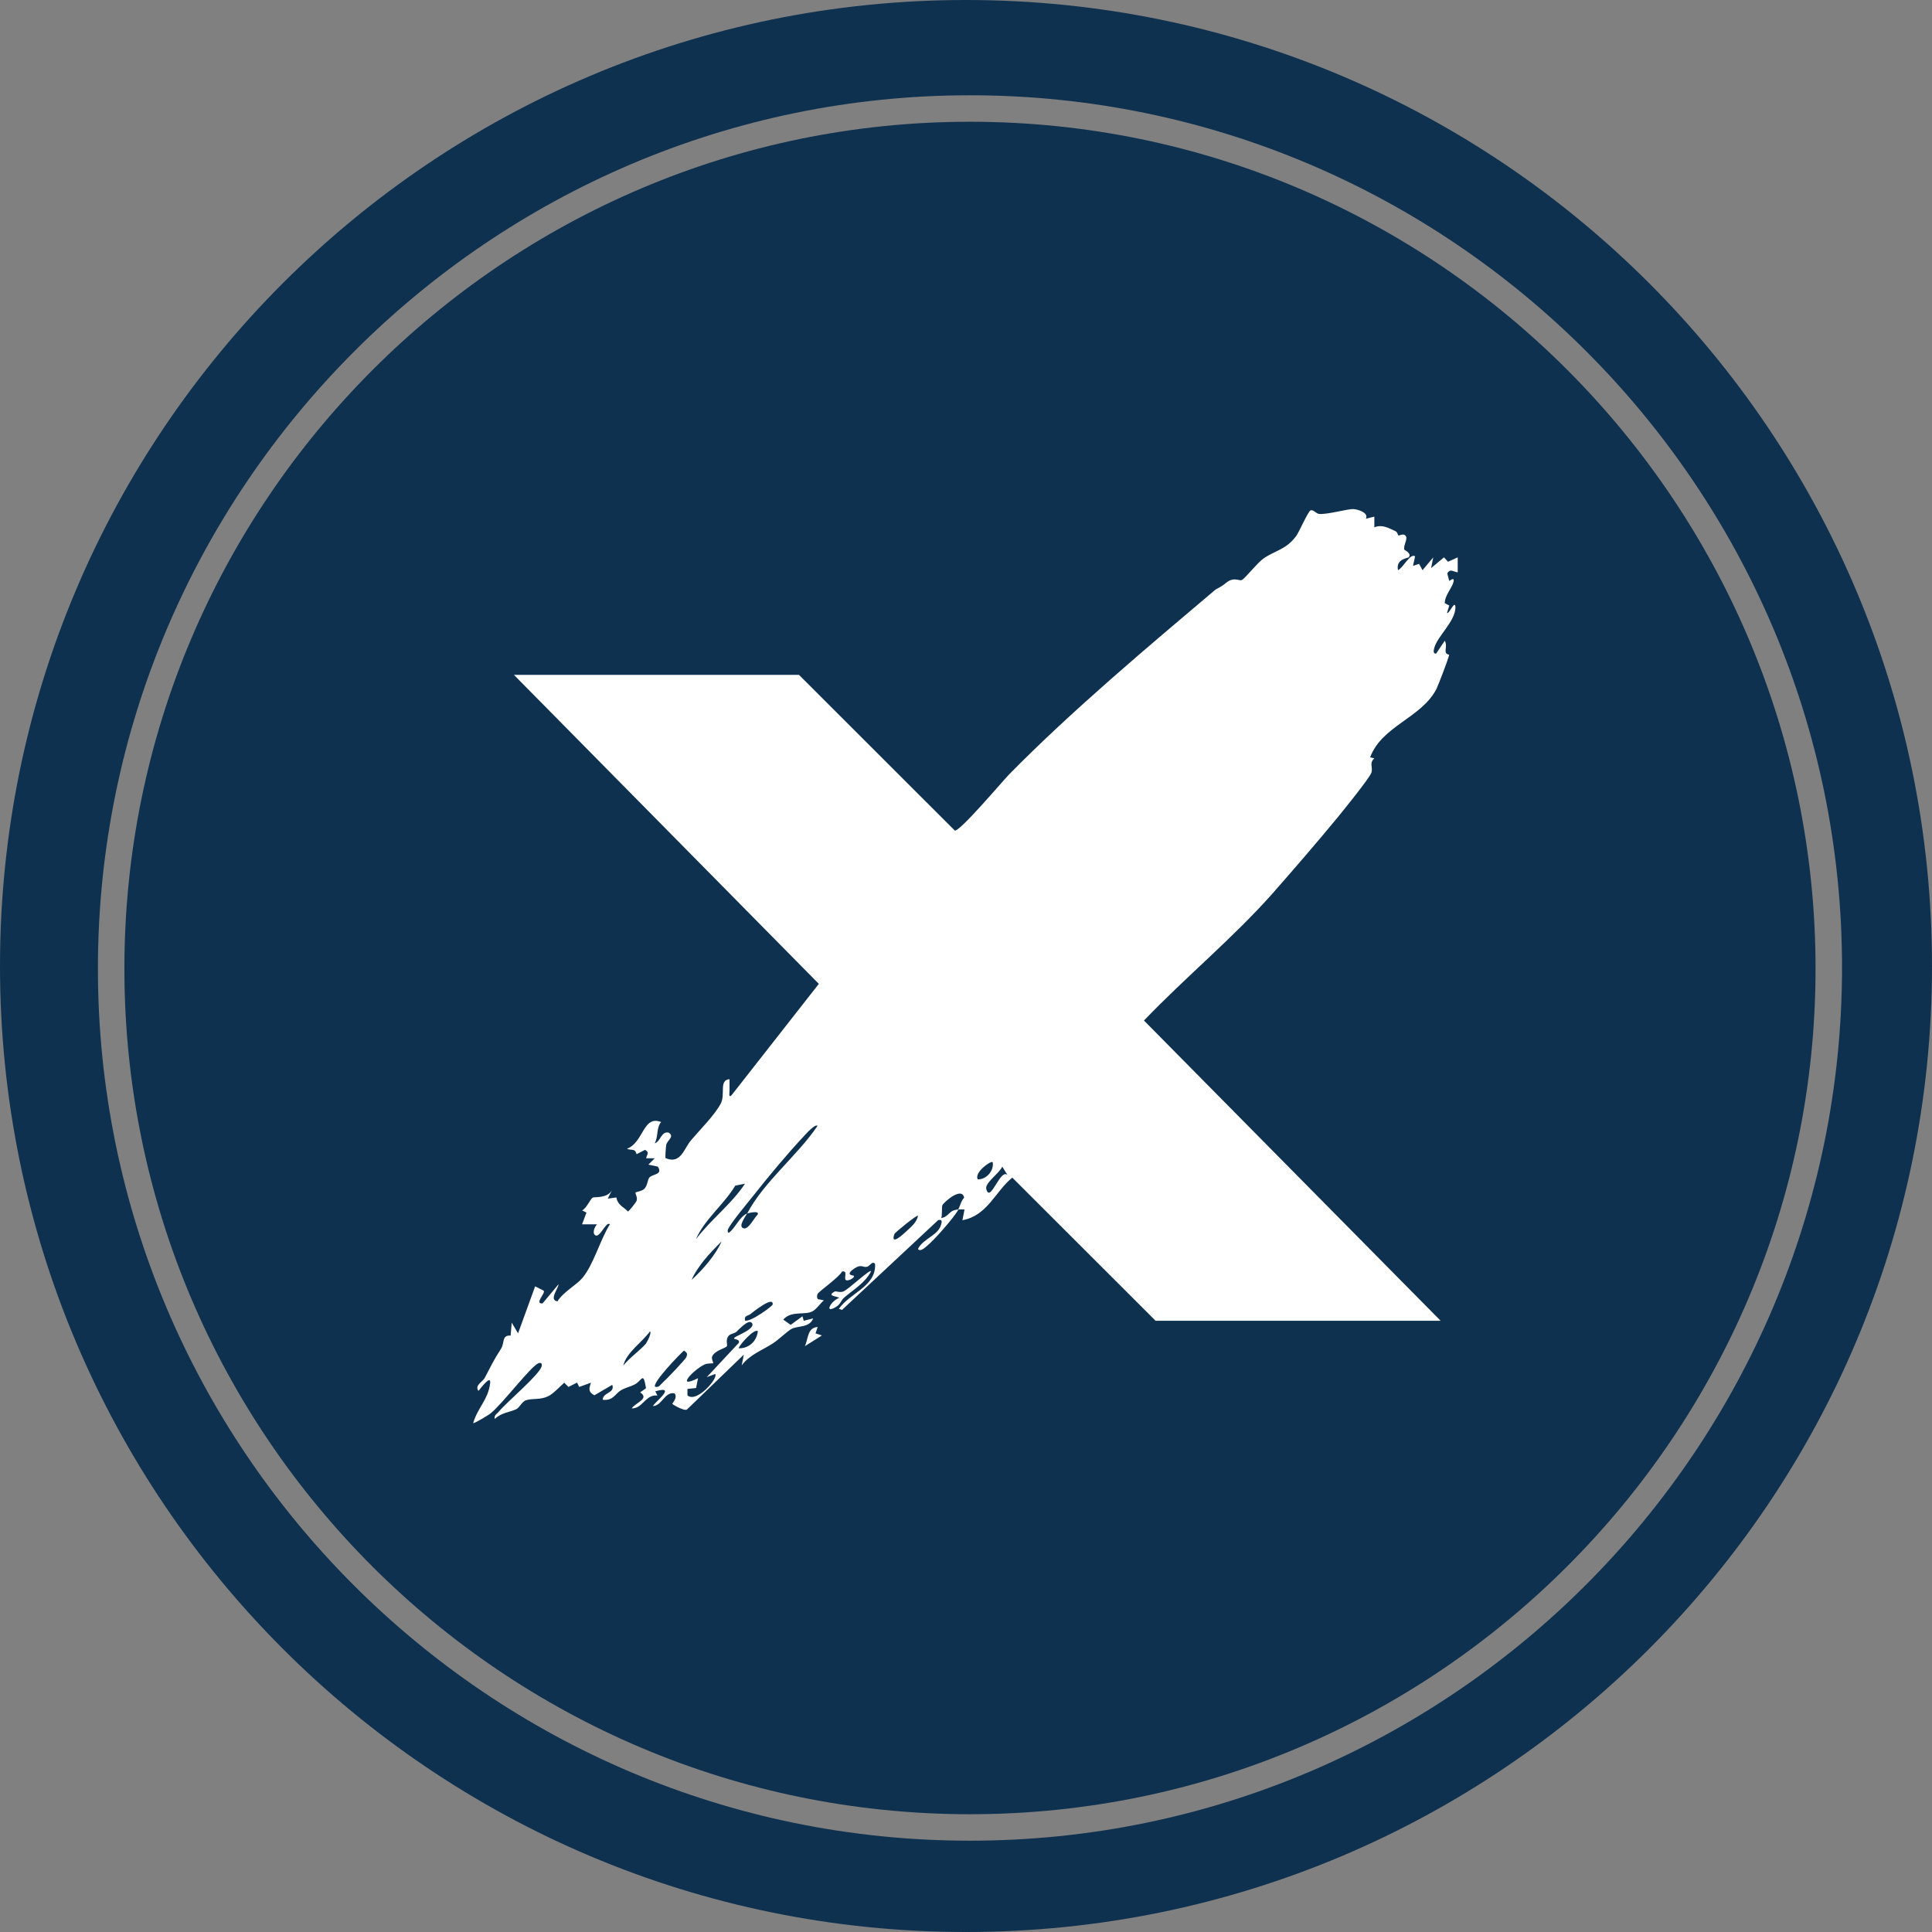
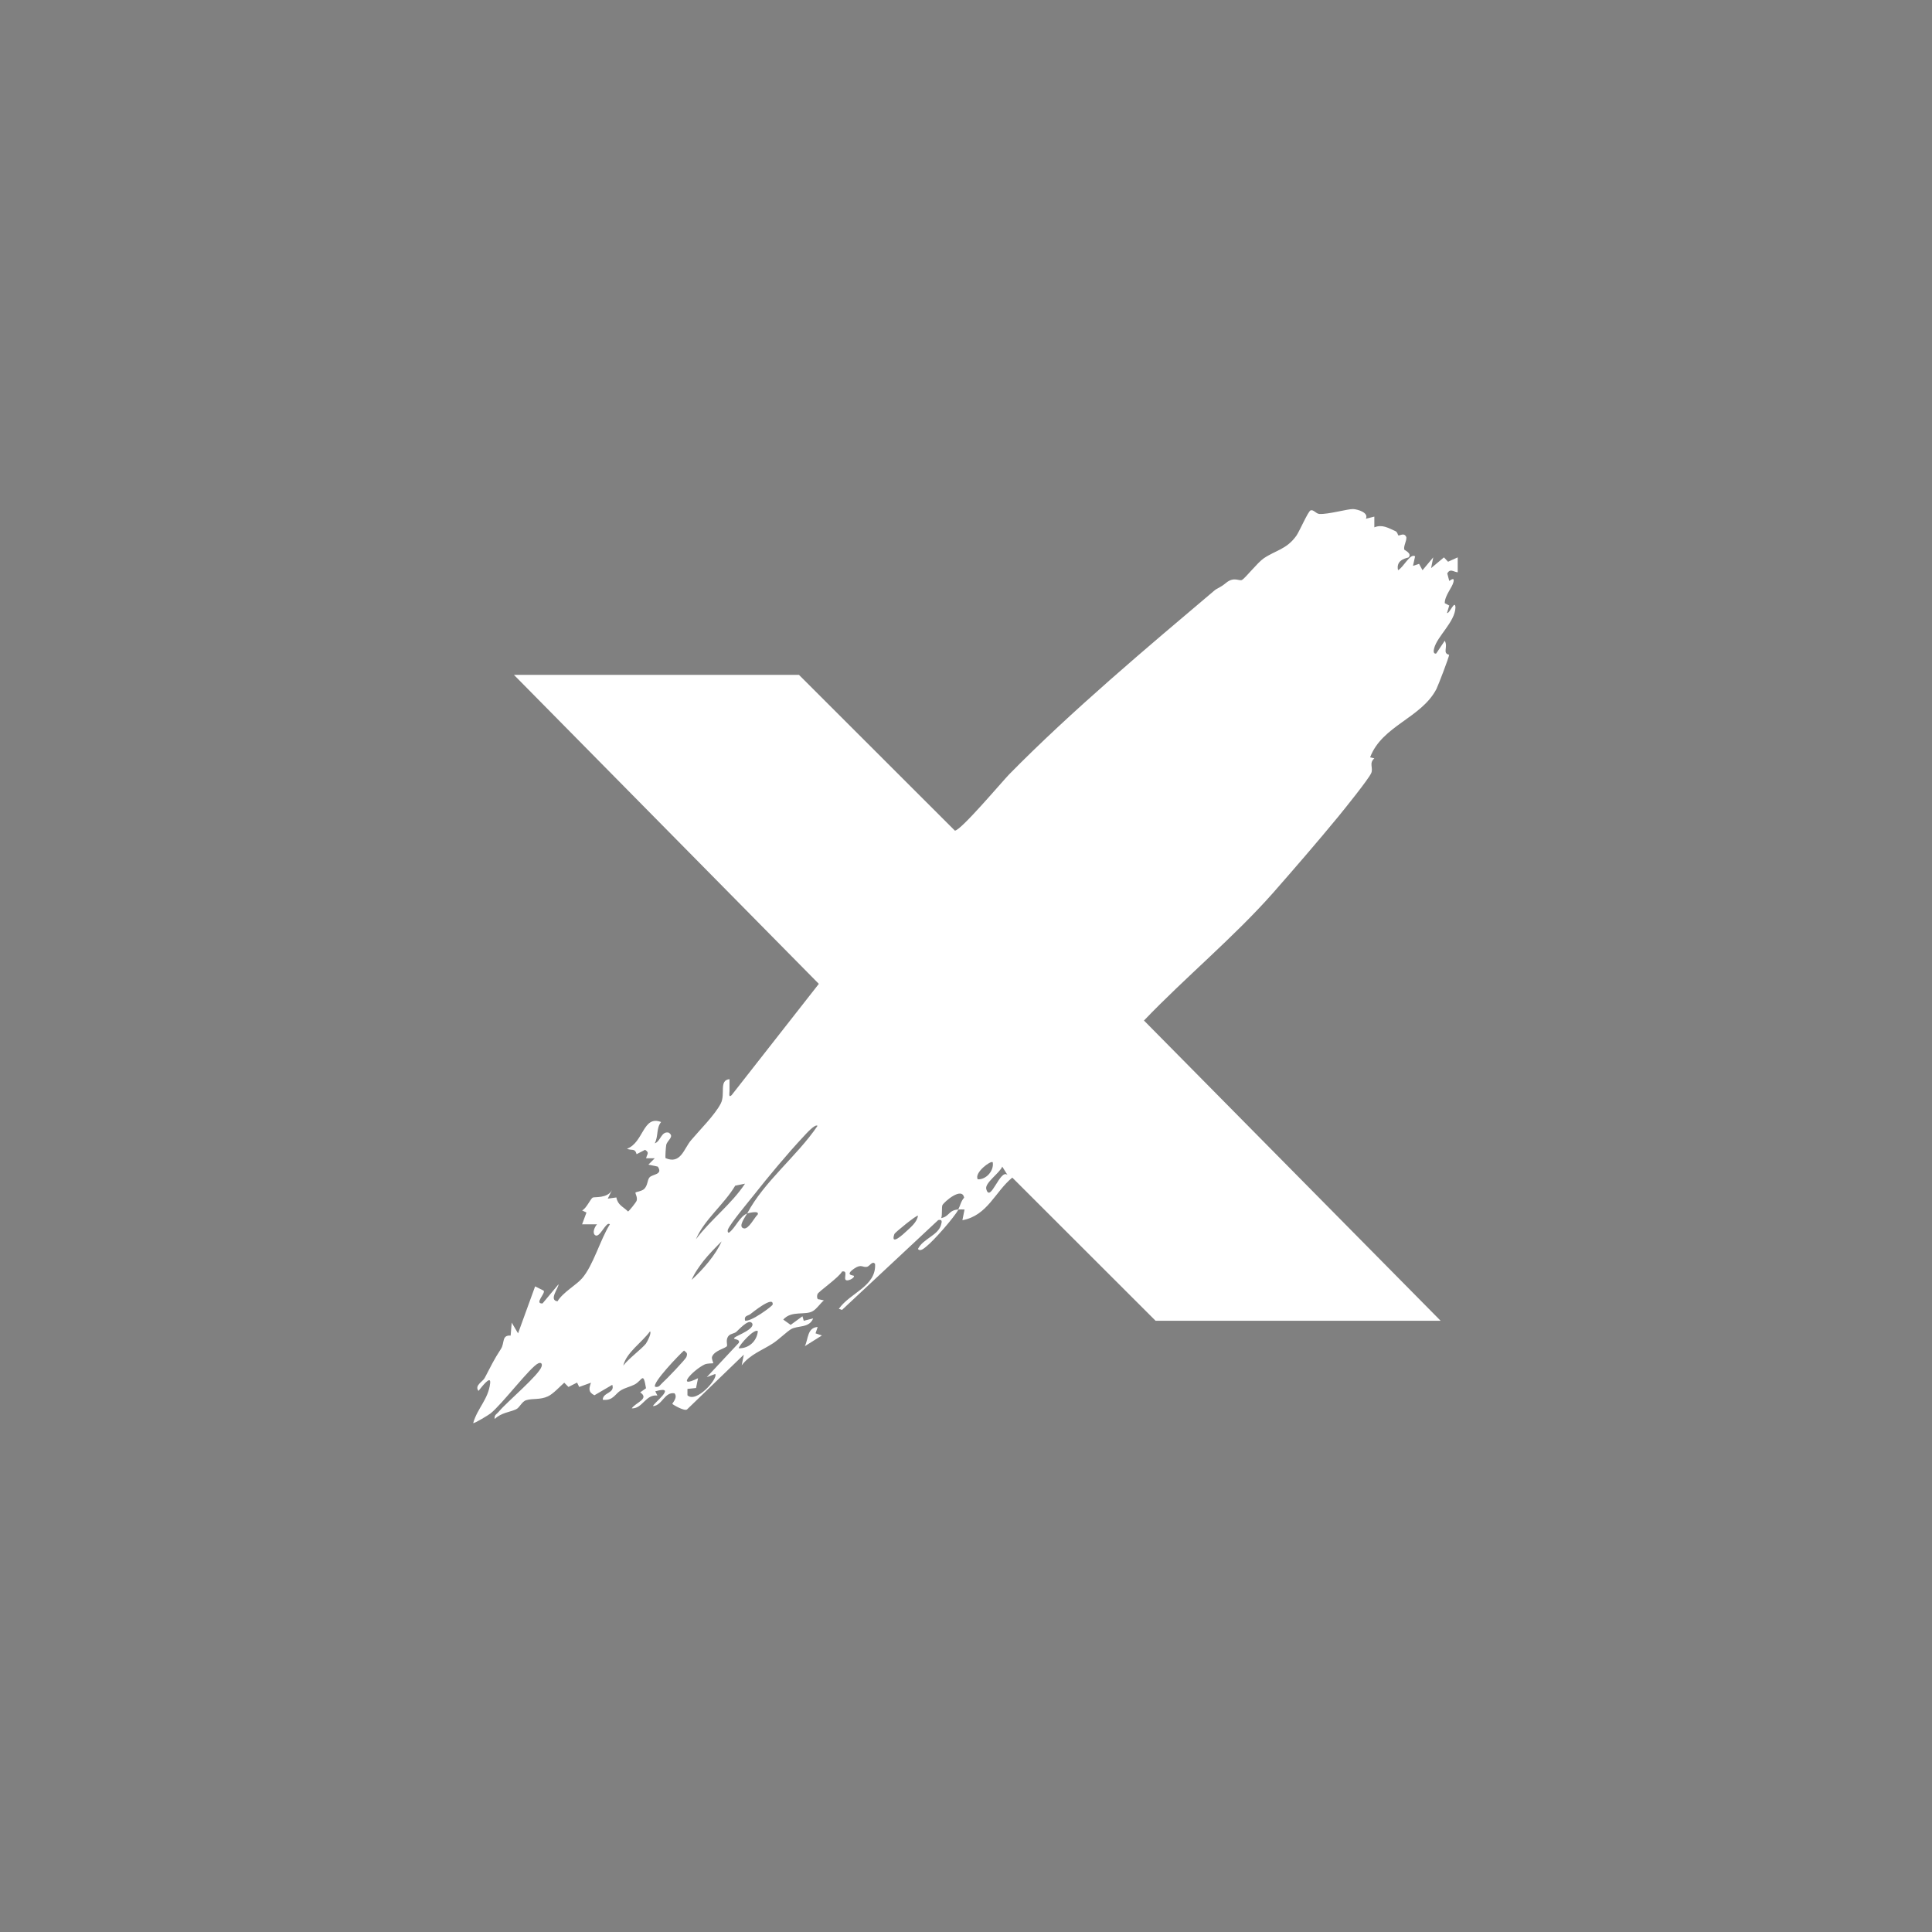
<svg xmlns="http://www.w3.org/2000/svg" id="Layer_1" data-name="Layer 1" viewBox="0 0 146 146">
  <rect x="0" y="0" width="146" height="146" fill="#808080" stroke="none" />
  <defs>
    <style>
      .cls-1 {
        fill: #0f3150;
      }

      .cls-2 {
        fill: #fff;
      }
    </style>
  </defs>
-   <path class="cls-1" d="M73,0C32.7,0,0,32.7,0,73s32.7,73,73,73,73-32.7,73-73S113.3,0,73,0ZM73.3,139.1c-36.4,0-65.9-29.6-65.9-65.9S37,7.2,73.3,7.2s65.9,29.6,65.9,65.9-29.5,66-65.9,66Z" />
-   <path class="cls-1" d="M73.3,9.2c-35.2,0-63.9,28.7-63.9,64s28.7,63.9,63.9,63.9,63.9-28.7,63.9-63.9S108.6,9.2,73.3,9.2Z" />
  <g id="_4Q4YoD.tif" data-name="4Q4YoD.tif">
    <g>
      <path class="cls-2" d="M72.44,91.39c-.36.64-1.86,2.35-2.44,2.81-.14.11-.47.42-.63.18.39-.78,1.52-1.02,1.74-1.81.07-.24.12-.44-.21-.37l-7.27,6.79-.24-.08c.86-1.23,2.83-1.69,2.74-3.39-.19-.28-.41.16-.6.21-.33.08-.43-.24-.97.13-.76.52-.07.51-.04.55.13.15-.61.54-.65.23-.03-.25.16-.63-.24-.55-.2.42-1.77,1.51-1.85,1.7-.04.08-.08.44.12.4l.36.08c-.28.23-.52.62-.82.8-.56.36-1.62-.07-2.25.65l.56.4.89-.65.1.34.71-.18c-.29.75-1.18.52-1.68.82-.3.18-.96.81-1.35,1.06-.77.51-1.75.84-2.37,1.67l.16-.81-4.28,4.13c-.17.19-1.1-.36-1.12-.41-.02-.05.44-.48.16-.8-.75-.12-.92.91-1.61.97-.12-.11,1.95-1.63.16-1.12l.16.32c-.9-.11-1.11,1-1.94.97.29-.44,1.37-.72.64-1.21l.44-.31c-.22-1.32-.27-.59-.87-.28-.33.17-.68.23-1.02.43-.46.27-.58.81-1.38.72,0-.57.94-.48.72-1.13l-1.35.79c-.48-.25-.41-.51-.26-.95l-.89.32-.16-.33-.65.33-.32-.32c-.34.3-.84.85-1.23,1.03-.6.28-1.16.14-1.64.29-.34.1-.49.56-.77.69-.48.22-1.11.25-1.61.73-.07-.3.17-.38.32-.57.61-.73,3.04-2.76,3.22-3.4.06-.21-.04-.32-.24-.24-.61.26-2.74,3.1-3.63,3.8-.12.1-1.24.78-1.3.72.32-1.13,1.14-1.79,1.28-3,.09-.73-.75.42-.88.57-.32-.42.31-.68.47-.98.48-.91.67-1.34,1.23-2.2.29-.45.04-1.05.73-1l.08-.98.48.81,1.29-3.55.64.32c.19.18-.74,1-.08.97l1.21-1.45c0,.3-.76,1.2-.08,1.29.42-.69,1.42-1.23,1.86-1.74.85-.98,1.38-2.95,2.1-4.08-.28-.29-.77,1.12-1.13.81-.21-.18-.02-.62.16-.81h-1.13s.33-.89.33-.89l-.33-.16c.32-.14.63-.87.8-.97.13-.07,1.12.08,1.46-.57l-.32.65.65-.09c.11.59.5.68.88,1.06.06,0,.61-.69.65-.81.09-.27-.13-.56-.08-.63.02-.03.46-.09.64-.25.29-.27.24-.68.41-.88.22-.26,1.05-.2.63-.82l-.71-.15.48-.48h-.65c.06-.32.28-.41-.08-.64l-.64.33c-.13-.48-.38-.25-.73-.41,1.27-.47,1.2-2.56,2.58-2.02-.38.47-.19,1.05-.48,1.61.45-.14.48-.93,1.05-.81.47.3-.09.56-.18.92-.03.13-.09.97-.05,1.01,1.15.49,1.38-.72,1.93-1.36.64-.76,1.8-1.91,2.24-2.77.37-.72-.16-1.75.66-1.84,0,.3,0,.59,0,.89,0,.16-.09.55.16.32l6.59-8.41-23.04-23.35h21.54l11.78,11.77c.45,0,3.54-3.67,4.11-4.26,4.69-4.77,10.4-9.57,15.51-13.89.21-.18.41-.19.87-.57.62-.51,1-.1,1.22-.23.25-.15,1.16-1.3,1.62-1.62.91-.62,1.74-.68,2.48-1.72.21-.29.89-1.85,1.07-1.91.23-.08.4.25.67.27.66.04,2.16-.39,2.55-.37.36.02,1.19.27.96.73l.64-.16v.81c.6-.24,1.03.04,1.58.28.18.08.2.32.23.33.11.04.46-.25.61.14.02.31-.22.64-.16.93,0,.04.61.28.33.59-.05.05-.99.12-.8.97.43-.23.91-1.3,1.29-1.05l-.16.72.46-.15.26.48.81-.97-.16.81.97-.81.31.33.73-.33v1.13c-.34-.04-.56-.31-.79.08l.15.57c.15-.09.41-.3.32.08-.1.43-.66,1.02-.66,1.6l.34.18-.17.56c.17.11.61-1.07.64-.41-.04,1.09-1.38,2.17-1.61,3.08-.04.15-.09.44.15.4l.65-.97c.27.48-.2.94.33,1.06.01.15-.83,2.33-.96,2.59-1.15,2.2-4.11,2.77-5.01,5.16l.32.08c-.43.37-.06.73-.24,1.12-.21.47-2.05,2.75-2.51,3.31-1.53,1.86-3.32,3.93-4.91,5.74-3,3.39-6.61,6.36-9.75,9.64l22.42,22.69h-21.54l-10.83-10.82c-1.3,1.06-1.87,2.87-3.77,3.22l.16-.81c-.16,0-.32-.01-.48,0,.16-.28.21-.64.45-.89-.15-.86-1.5.3-1.64.56-.07.14,0,.75-.09.98.64-.13.54-.6,1.29-.65ZM56.46,91.71c1.27-2.42,3.79-4.36,5.32-6.63-.18-.18-.91.65-1.05.8-1.23,1.31-2.66,3.03-3.78,4.45-.42.53-1.74,2.1-1.94,2.58-.03.07-.04.26.08.24.5-.37.79-1.21,1.37-1.45-.15.28-.73,1.03-.24,1.13.36.07.8-.84,1.04-1.05.15-.34-.77-.09-.8-.08ZM75.02,87.83c-.14-.16-1.43.8-1.13,1.29.65.03,1.24-.66,1.13-1.29ZM76.14,88.8l-.4-.64c-.19.48-1.33,1.23-1.21,1.69.3,1.14,1.06-1.6,1.61-1.05ZM56.3,89.45l-.74.15c-.85,1.43-2.33,2.55-2.97,4.05,1.14-1.51,2.67-2.63,3.71-4.2ZM68.47,93.07c.33-.31.83-.7.9-1.2-.08-.08-1.74,1.27-1.78,1.38-.34.97.72-.03.88-.18ZM52.27,96.72c.84-.78,1.81-1.87,2.26-2.91-.44.44-.98.99-1.36,1.47-.31.4-.72.97-.9,1.44ZM56.3,99.79c.4.15,2.08-1.09,2.09-1.21.08-.71-1.56.63-1.69.73-.19.14-.48.1-.4.48ZM56.78,99.95c-.24-.26-1,.58-1.14.7s-.4.13-.55.27c-.3.29-.09.72-.16.81-.14.18-.95.33-1.12.8-.06.16.12.45.08.49-.02.02-.42-.01-.64.09-.88.42-2.24,1.9-.5,1.04l-.15.74-.65.07v.48c.67.63,2.34-1.28,2.1-1.61l-.64.24,2.42-2.59c.14-.34-.52-.22-.32-.4.16-.15,1.69-.7,1.29-1.13ZM48.82,101.52c.06-.07.45-.79.3-.91-.6.83-1.79,1.6-2.02,2.59.42-.55,1.34-1.21,1.72-1.67ZM57.27,100.6c-.24-.25-1.38,1-1.45,1.29.77.02,1.37-.53,1.45-1.29ZM49.52,104.8c.3.07.38-.17.56-.32.25-.21,1.73-1.76,1.79-1.93.1-.29.04-.31-.18-.49-.33.28-2.44,2.47-2.18,2.74Z" />
-       <path class="cls-2" d="M65.82,96.08c-.43.86-1.34,1.38-2.04,1.99-.23.2-.25.5-.65.72-.88.5-.31-.5.27-.7.02-.13-1.03-.12-.32-.49.09-.05.37.1.64,0,.37-.13,1.97-1.67,2.11-1.54Z" />
      <path class="cls-2" d="M61.79,100.28l-.16.48.48.16-1.29.81c.27-.53.17-1.4.97-1.45Z" />
    </g>
  </g>
</svg>